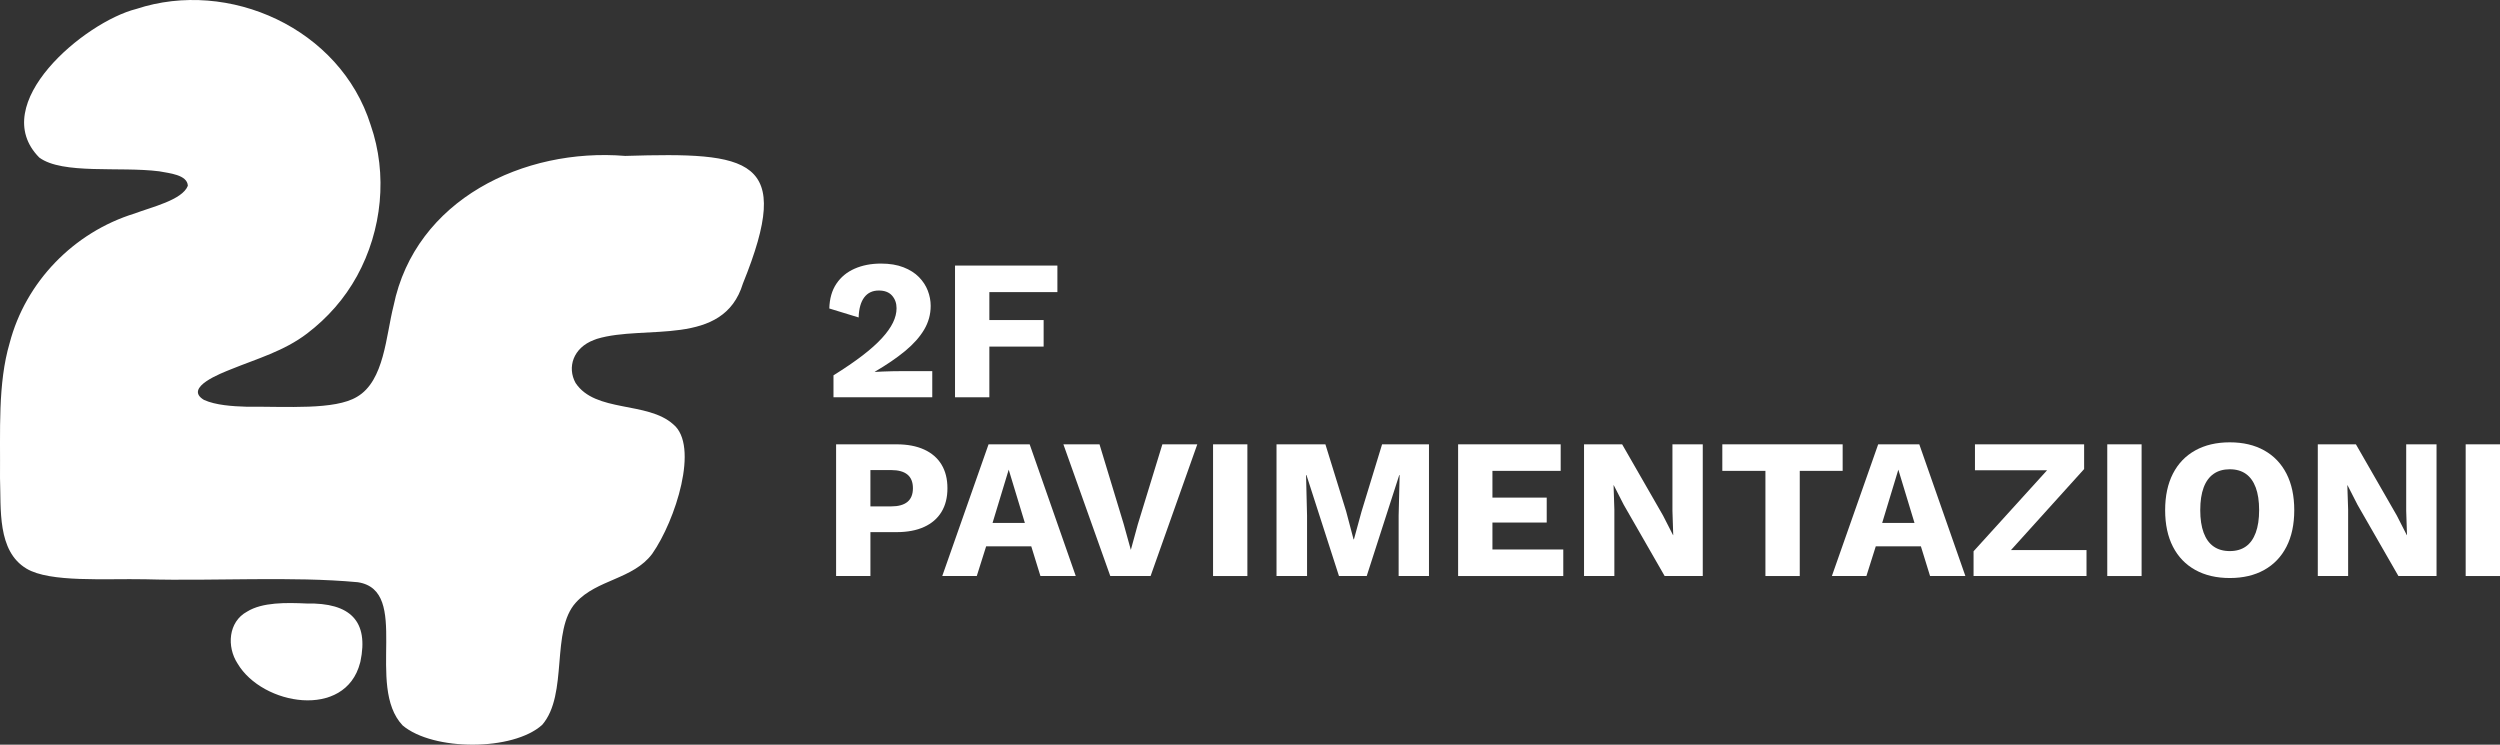
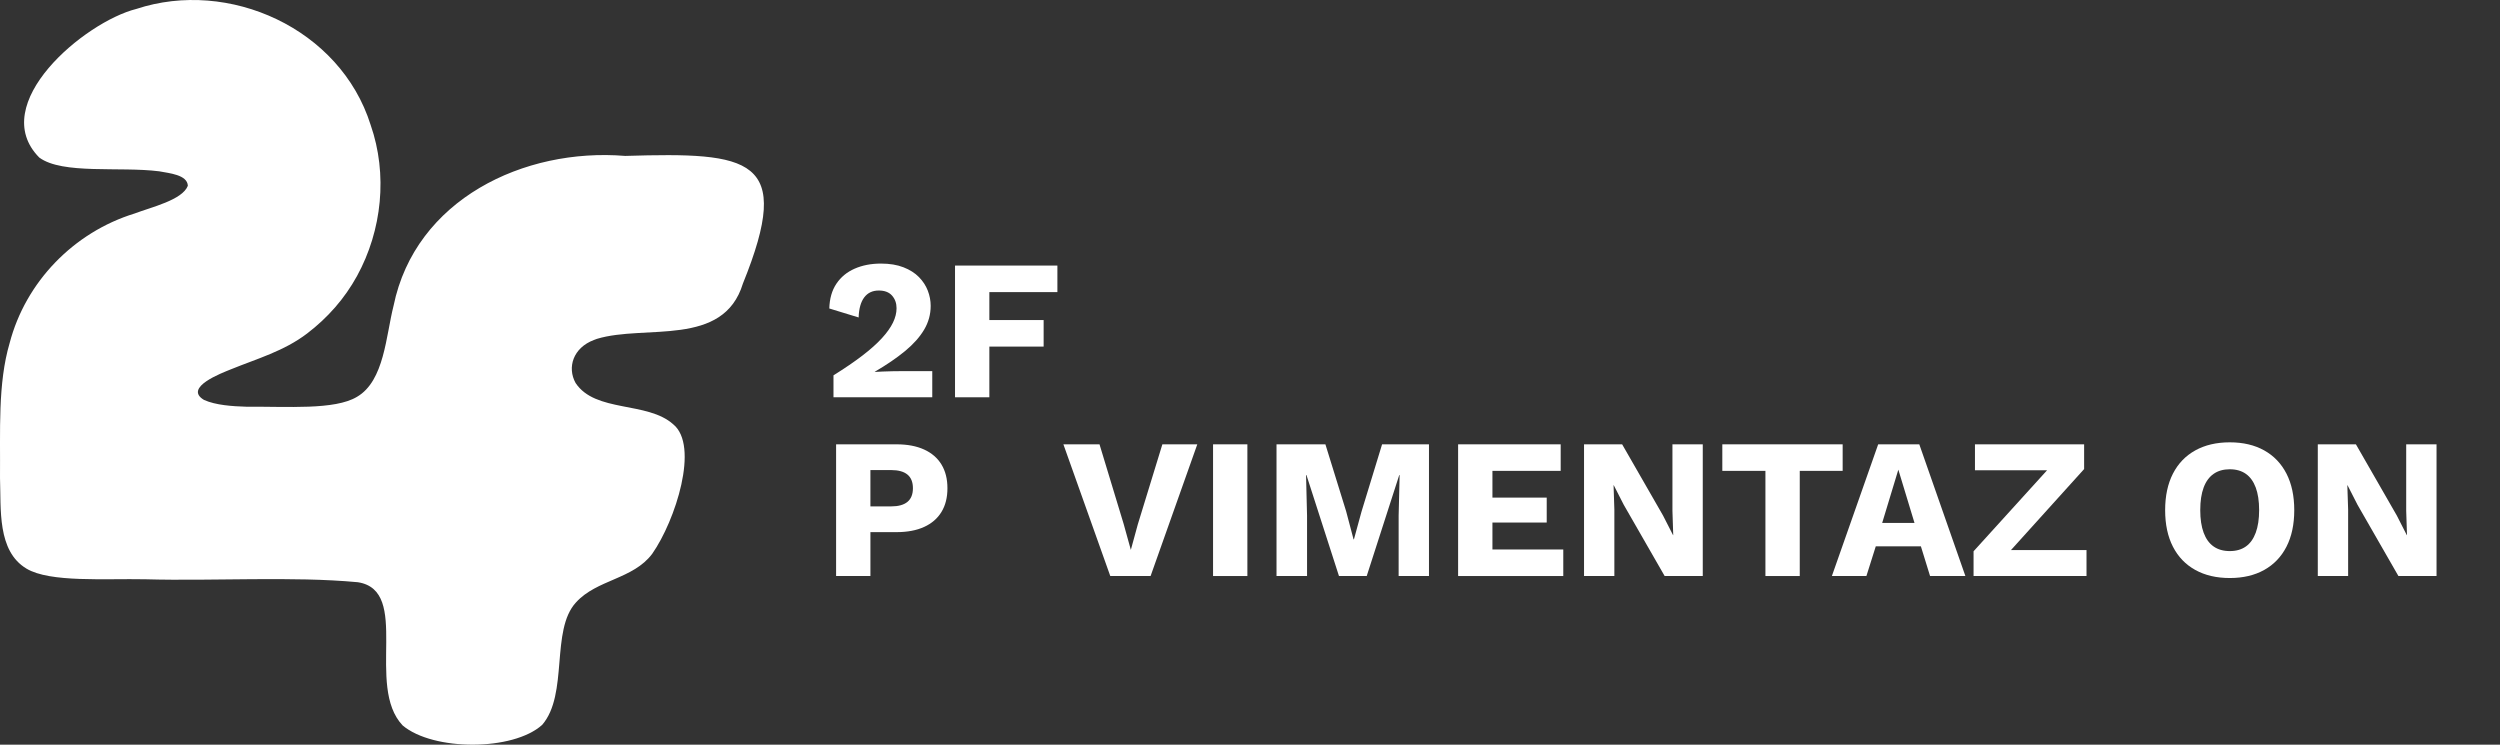
<svg xmlns="http://www.w3.org/2000/svg" id="Livello_1" version="1.1" viewBox="0 0 268.575 80">
  <rect x="0" y="0" width="268.575" height="80" fill="#333333" stroke="none" />
  <defs>
    <style>
      .st0 {
        fill: #fff;
      }
    </style>
  </defs>
  <g>
    <g>
      <path class="st0" d="M95.867,39.882c-.358.008-.701.018-1.029.032s-.615.029-.858.043v-.021c1.272-.743,2.355-1.483,3.248-2.219.893-.736,1.576-1.501,2.047-2.294.472-.793.708-1.647.708-2.562,0-.557-.104-1.104-.311-1.64-.207-.536-.525-1.022-.954-1.458-.429-.436-.983-.786-1.661-1.05-.679-.264-1.483-.397-2.412-.397-1.058,0-2.001.182-2.83.547-.829.364-1.483.904-1.962,1.619-.479.715-.733,1.601-.761,2.658l3.151.965c.028-.943.229-1.661.6-2.155.371-.493.893-.74,1.565-.74.629,0,1.104.182,1.426.547s.482.818.482,1.361c0,.5-.129,1.015-.386,1.544-.257.529-.654,1.086-1.19,1.672-.536.586-1.233,1.208-2.09,1.865-.858.657-1.894,1.365-3.109,2.122v2.358h10.612v-2.808h-3.323c-.286,0-.608.004-.965.011Z" />
      <polygon class="st0" points="113.596 31.381 113.596 28.53 102.598 28.53 102.598 42.68 106.286 42.68 106.286 37.234 112.117 37.234 112.117 34.383 106.286 34.383 106.286 31.381 113.596 31.381" />
    </g>
    <g>
      <path class="st0" d="M101.141,49.899c-.429-.7-1.05-1.236-1.865-1.608-.815-.371-1.801-.557-2.958-.557h-6.496v14.149h3.687v-4.716h2.808c1.158,0,2.144-.186,2.958-.557.815-.371,1.436-.907,1.865-1.608.429-.7.643-1.55.643-2.551,0-1-.214-1.851-.643-2.551ZM97.485,53.919c-.393.322-.975.482-1.747.482h-2.23v-3.902h2.23c.772,0,1.354.161,1.747.482.393.322.59.811.59,1.468,0,.658-.197,1.147-.59,1.468Z" />
-       <path class="st0" d="M106.2,47.734l-4.974,14.149h3.709l1.008-3.194h4.845l.986,3.194h3.795l-4.952-14.149h-4.416ZM106.629,56.18l1.737-5.724,1.736,5.724h-3.473Z" />
      <polygon class="st0" points="122.236 56.33 121.486 59.074 120.714 56.287 118.12 47.734 114.24 47.734 119.278 61.883 123.608 61.883 128.625 47.734 124.873 47.734 122.236 56.33" />
      <rect class="st0" x="130.319" y="47.734" width="3.687" height="14.149" />
      <polygon class="st0" points="146.269 54.958 145.454 57.938 145.411 57.938 144.618 54.937 142.388 47.734 137.136 47.734 137.136 61.883 140.416 61.883 140.416 55.387 140.309 51.035 140.352 51.035 143.846 61.883 146.826 61.883 150.321 51.035 150.363 51.035 150.256 55.387 150.256 61.883 153.515 61.883 153.515 47.734 148.477 47.734 146.269 54.958" />
      <polygon class="st0" points="160.332 56.137 166.163 56.137 166.163 53.458 160.332 53.458 160.332 50.585 167.664 50.585 167.664 47.734 156.645 47.734 156.645 61.883 167.943 61.883 167.943 59.031 160.332 59.031 160.332 56.137" />
      <polygon class="st0" points="179.67 54.873 179.755 57.488 179.734 57.488 178.662 55.387 174.267 47.734 170.172 47.734 170.172 61.883 173.431 61.883 173.431 54.744 173.345 52.128 173.367 52.128 174.439 54.229 178.834 61.883 182.928 61.883 182.928 47.734 179.67 47.734 179.67 54.873" />
      <polygon class="st0" points="197.956 47.734 185.029 47.734 185.029 50.585 189.66 50.585 189.66 61.883 193.347 61.883 193.347 50.585 197.956 50.585 197.956 47.734" />
      <path class="st0" d="M201.773,47.734l-4.974,14.149h3.709l1.008-3.194h4.845l.986,3.194h3.795l-4.952-14.149h-4.416ZM202.202,56.18l1.736-5.724,1.737,5.724h-3.473Z" />
      <polygon class="st0" points="223.897 50.392 223.897 47.734 212.17 47.734 212.17 50.521 219.917 50.521 212.02 59.224 212.02 61.883 224.154 61.883 224.154 59.096 216.037 59.096 223.897 50.392" />
-       <rect class="st0" x="226.384" y="47.734" width="3.688" height="14.149" />
      <path class="st0" d="M243.245,48.387c-1.036-.579-2.269-.868-3.698-.868-1.429,0-2.665.289-3.709.868-1.044.579-1.843,1.412-2.401,2.498-.557,1.086-.836,2.394-.836,3.923,0,1.53.279,2.837.836,3.923.558,1.086,1.357,1.919,2.401,2.498,1.044.579,2.279.868,3.709.868,1.429,0,2.662-.289,3.698-.868,1.036-.579,1.833-1.411,2.391-2.498.557-1.086.836-2.394.836-3.923,0-1.529-.279-2.837-.836-3.923-.558-1.086-1.354-1.919-2.391-2.498ZM242.333,57.231c-.243.657-.596,1.151-1.061,1.479-.465.329-1.04.493-1.726.493-.686,0-1.265-.164-1.736-.493-.472-.328-.829-.822-1.072-1.479-.243-.657-.365-1.465-.365-2.423,0-.972.122-1.783.365-2.433.243-.65.6-1.14,1.072-1.468.471-.329,1.05-.493,1.736-.493.686,0,1.261.165,1.726.493s.818.818,1.061,1.468c.243.65.365,1.462.365,2.433,0,.958-.122,1.766-.365,2.423Z" />
      <polygon class="st0" points="258.498 54.873 258.584 57.488 258.563 57.488 257.491 55.387 253.096 47.734 249.001 47.734 249.001 61.883 252.26 61.883 252.26 54.744 252.174 52.128 252.195 52.128 253.267 54.229 257.662 61.883 261.757 61.883 261.757 47.734 258.498 47.734 258.498 54.873" />
-       <rect class="st0" x="264.887" y="47.734" width="3.688" height="14.149" />
    </g>
  </g>
  <g>
    <path class="st0" d="M64.126,36.404c5.189-1.578,13.586.96,15.684-5.941,5.498-13.56.835-14.117-12.643-13.713-10.87-.894-22.544,4.677-24.886,16.098-.822,3.209-.981,8.068-3.93,9.783-2.39,1.437-7.457,1.028-11.878,1.063-1.479-.043-3.315-.164-4.557-.731-2.254-1.335,1.955-2.906,2.878-3.282,2.857-1.163,5.722-1.961,8.21-3.861,2.199-1.679,4.02-3.743,5.353-6.173,2.692-4.907,3.309-10.925,1.46-16.228C36.553,3.041,24.575-2.32,14.647.96,9.09,2.356-1.46,11.182,4.218,16.924c2.486,1.843,8.666.945,12.886,1.48,1.04.203,3.03.358,3.076,1.555-.59,1.53-3.914,2.291-5.712,2.975-6.563,2.022-11.714,7.364-13.43,13.912C-.247,41.202.043,46.298.001,51.34c.124,3.319-.325,7.85,2.844,9.747,2.526,1.516,8.455,1.055,12.775,1.144,7.313.21,15.784-.342,22.823.317,5.758.891.775,11.136,4.818,15.39,3.287,2.761,11.86,2.759,14.985-.066,2.847-3.298.88-10.173,3.632-13.153,2.239-2.474,6.145-2.48,8.193-5.229,2.488-3.553,5.092-11.615,2.243-13.918-2.775-2.475-8.356-1.224-10.479-4.43-.922-1.666-.271-3.779,1.981-4.622l.311-.117Z" />
-     <path class="st0" d="M38.718,71.084c.913-4.344-1.066-6.346-5.776-6.249-2.179-.099-4.757-.151-6.403.874-2.024,1.097-2.194,3.779-1.014,5.581,2.658,4.491,11.588,6.024,13.162-.092l.03-.114Z" />
  </g>
</svg>